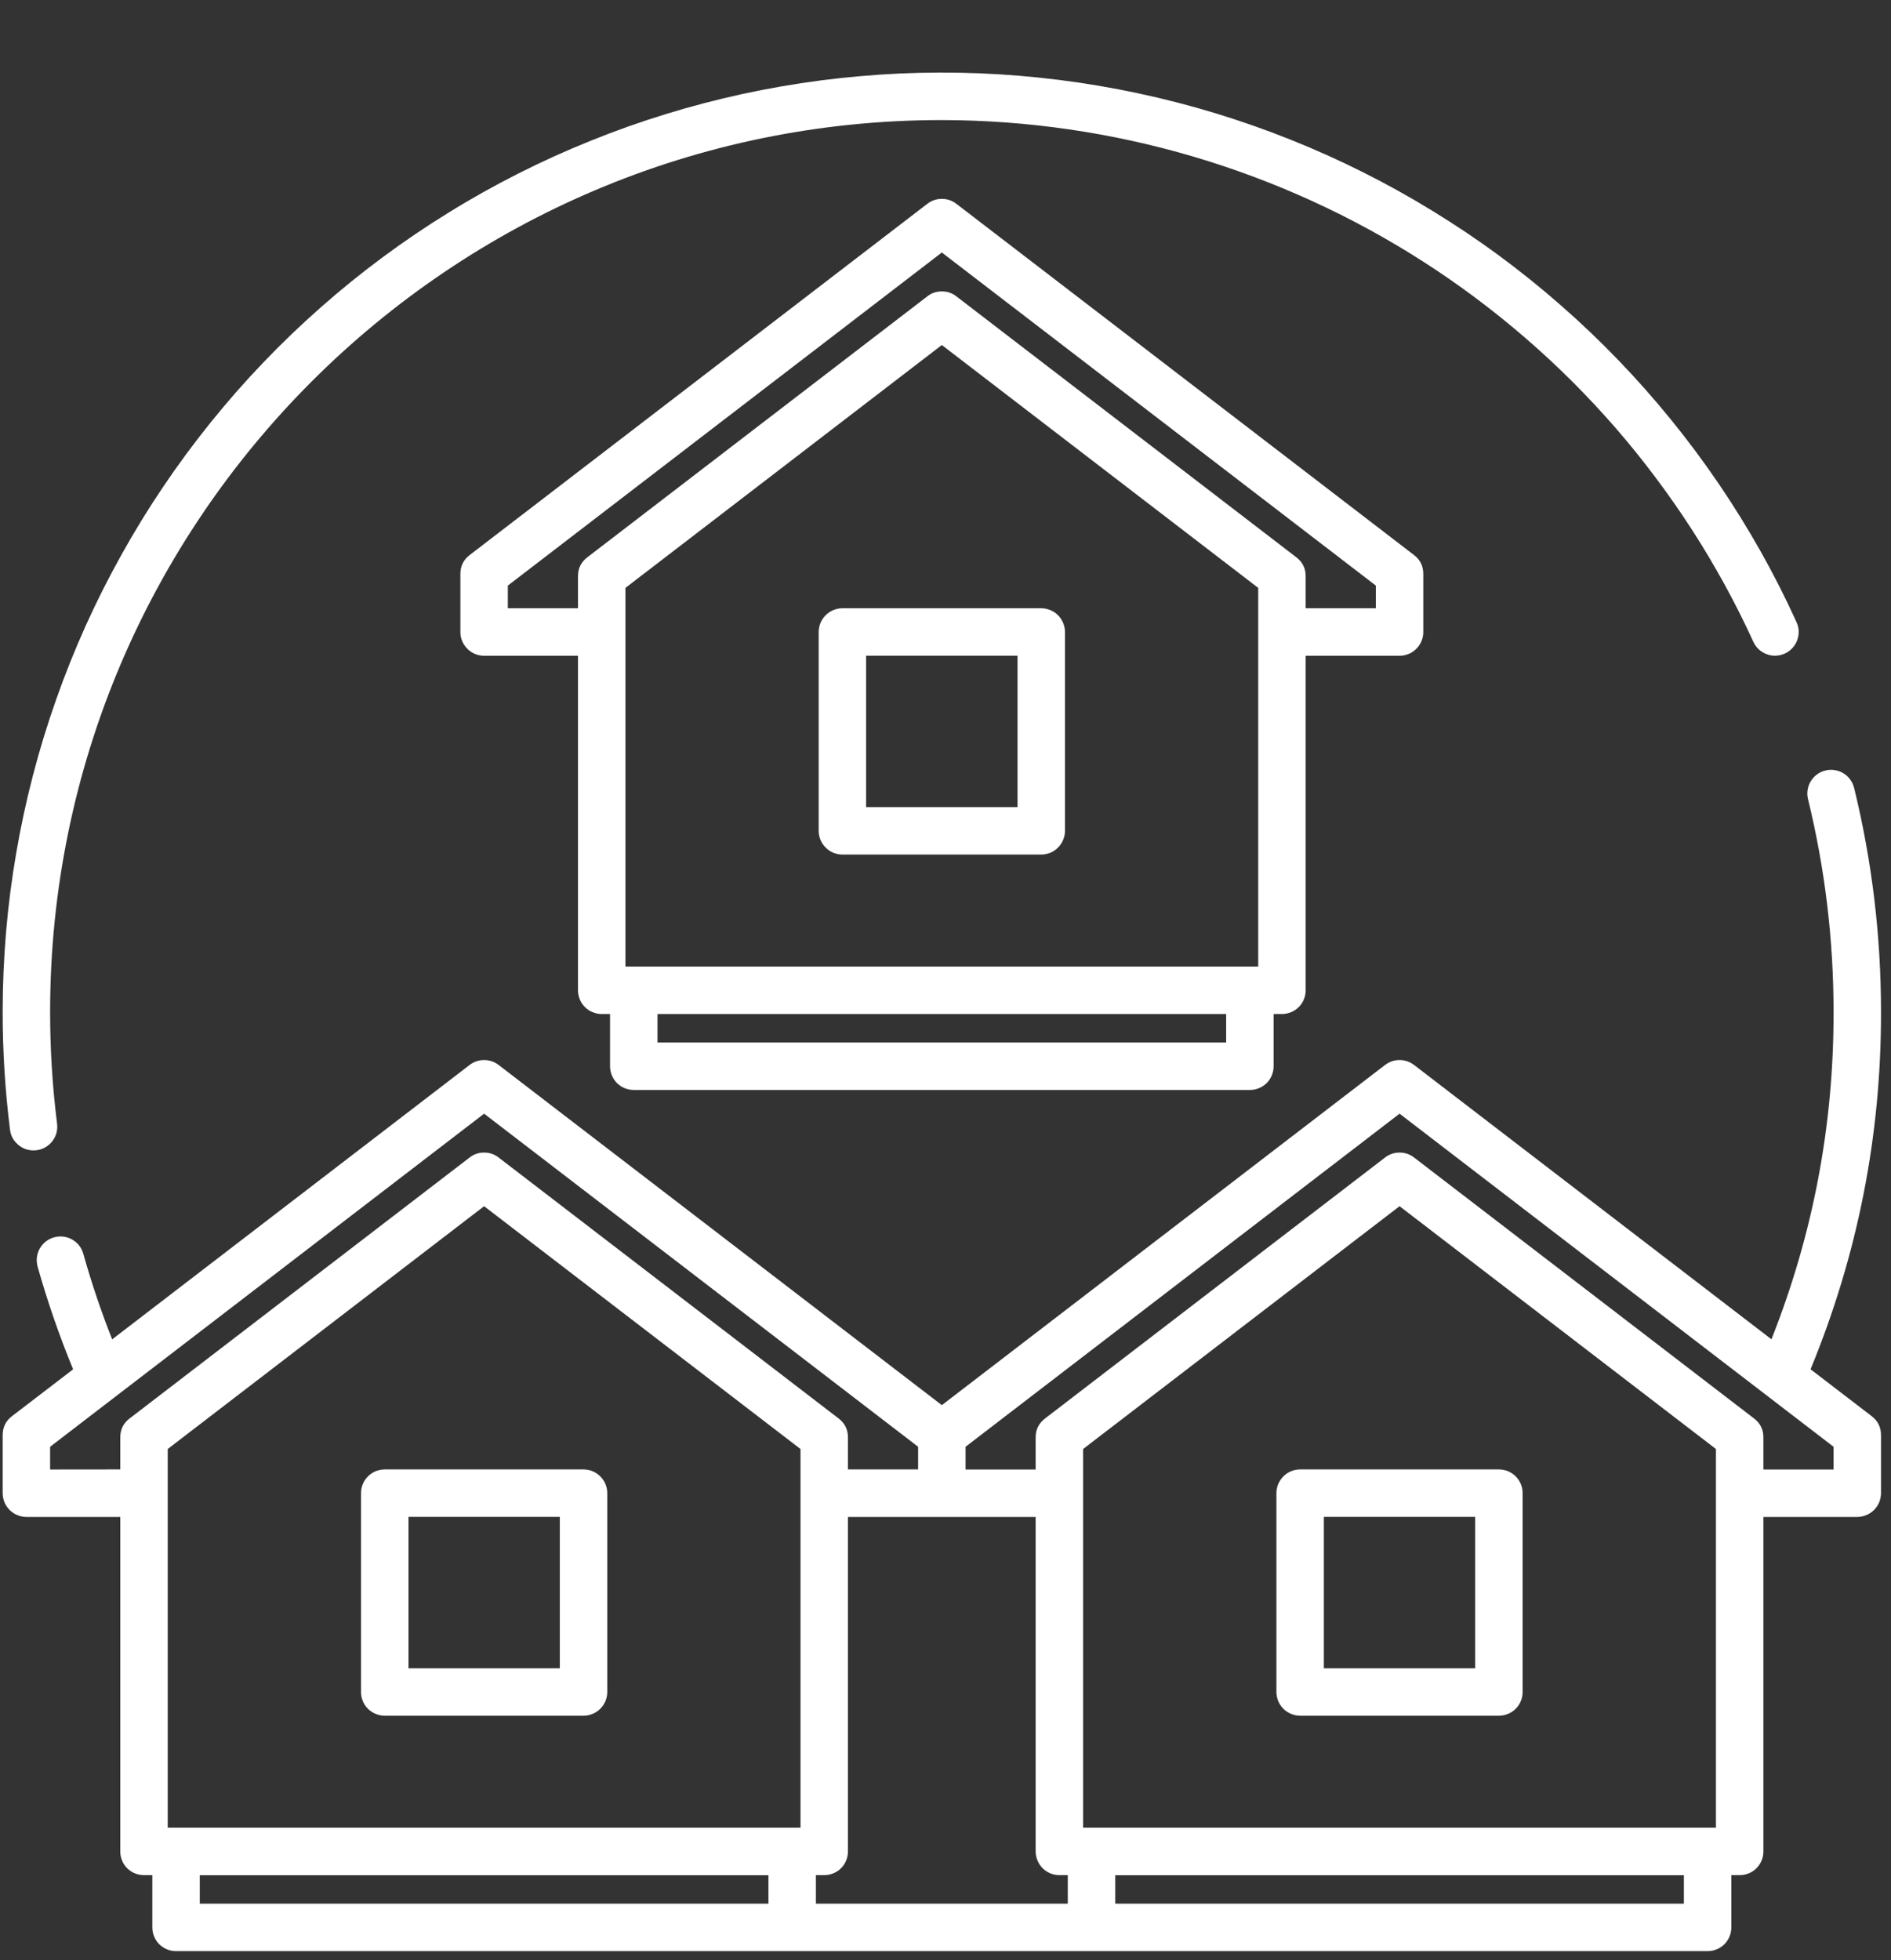
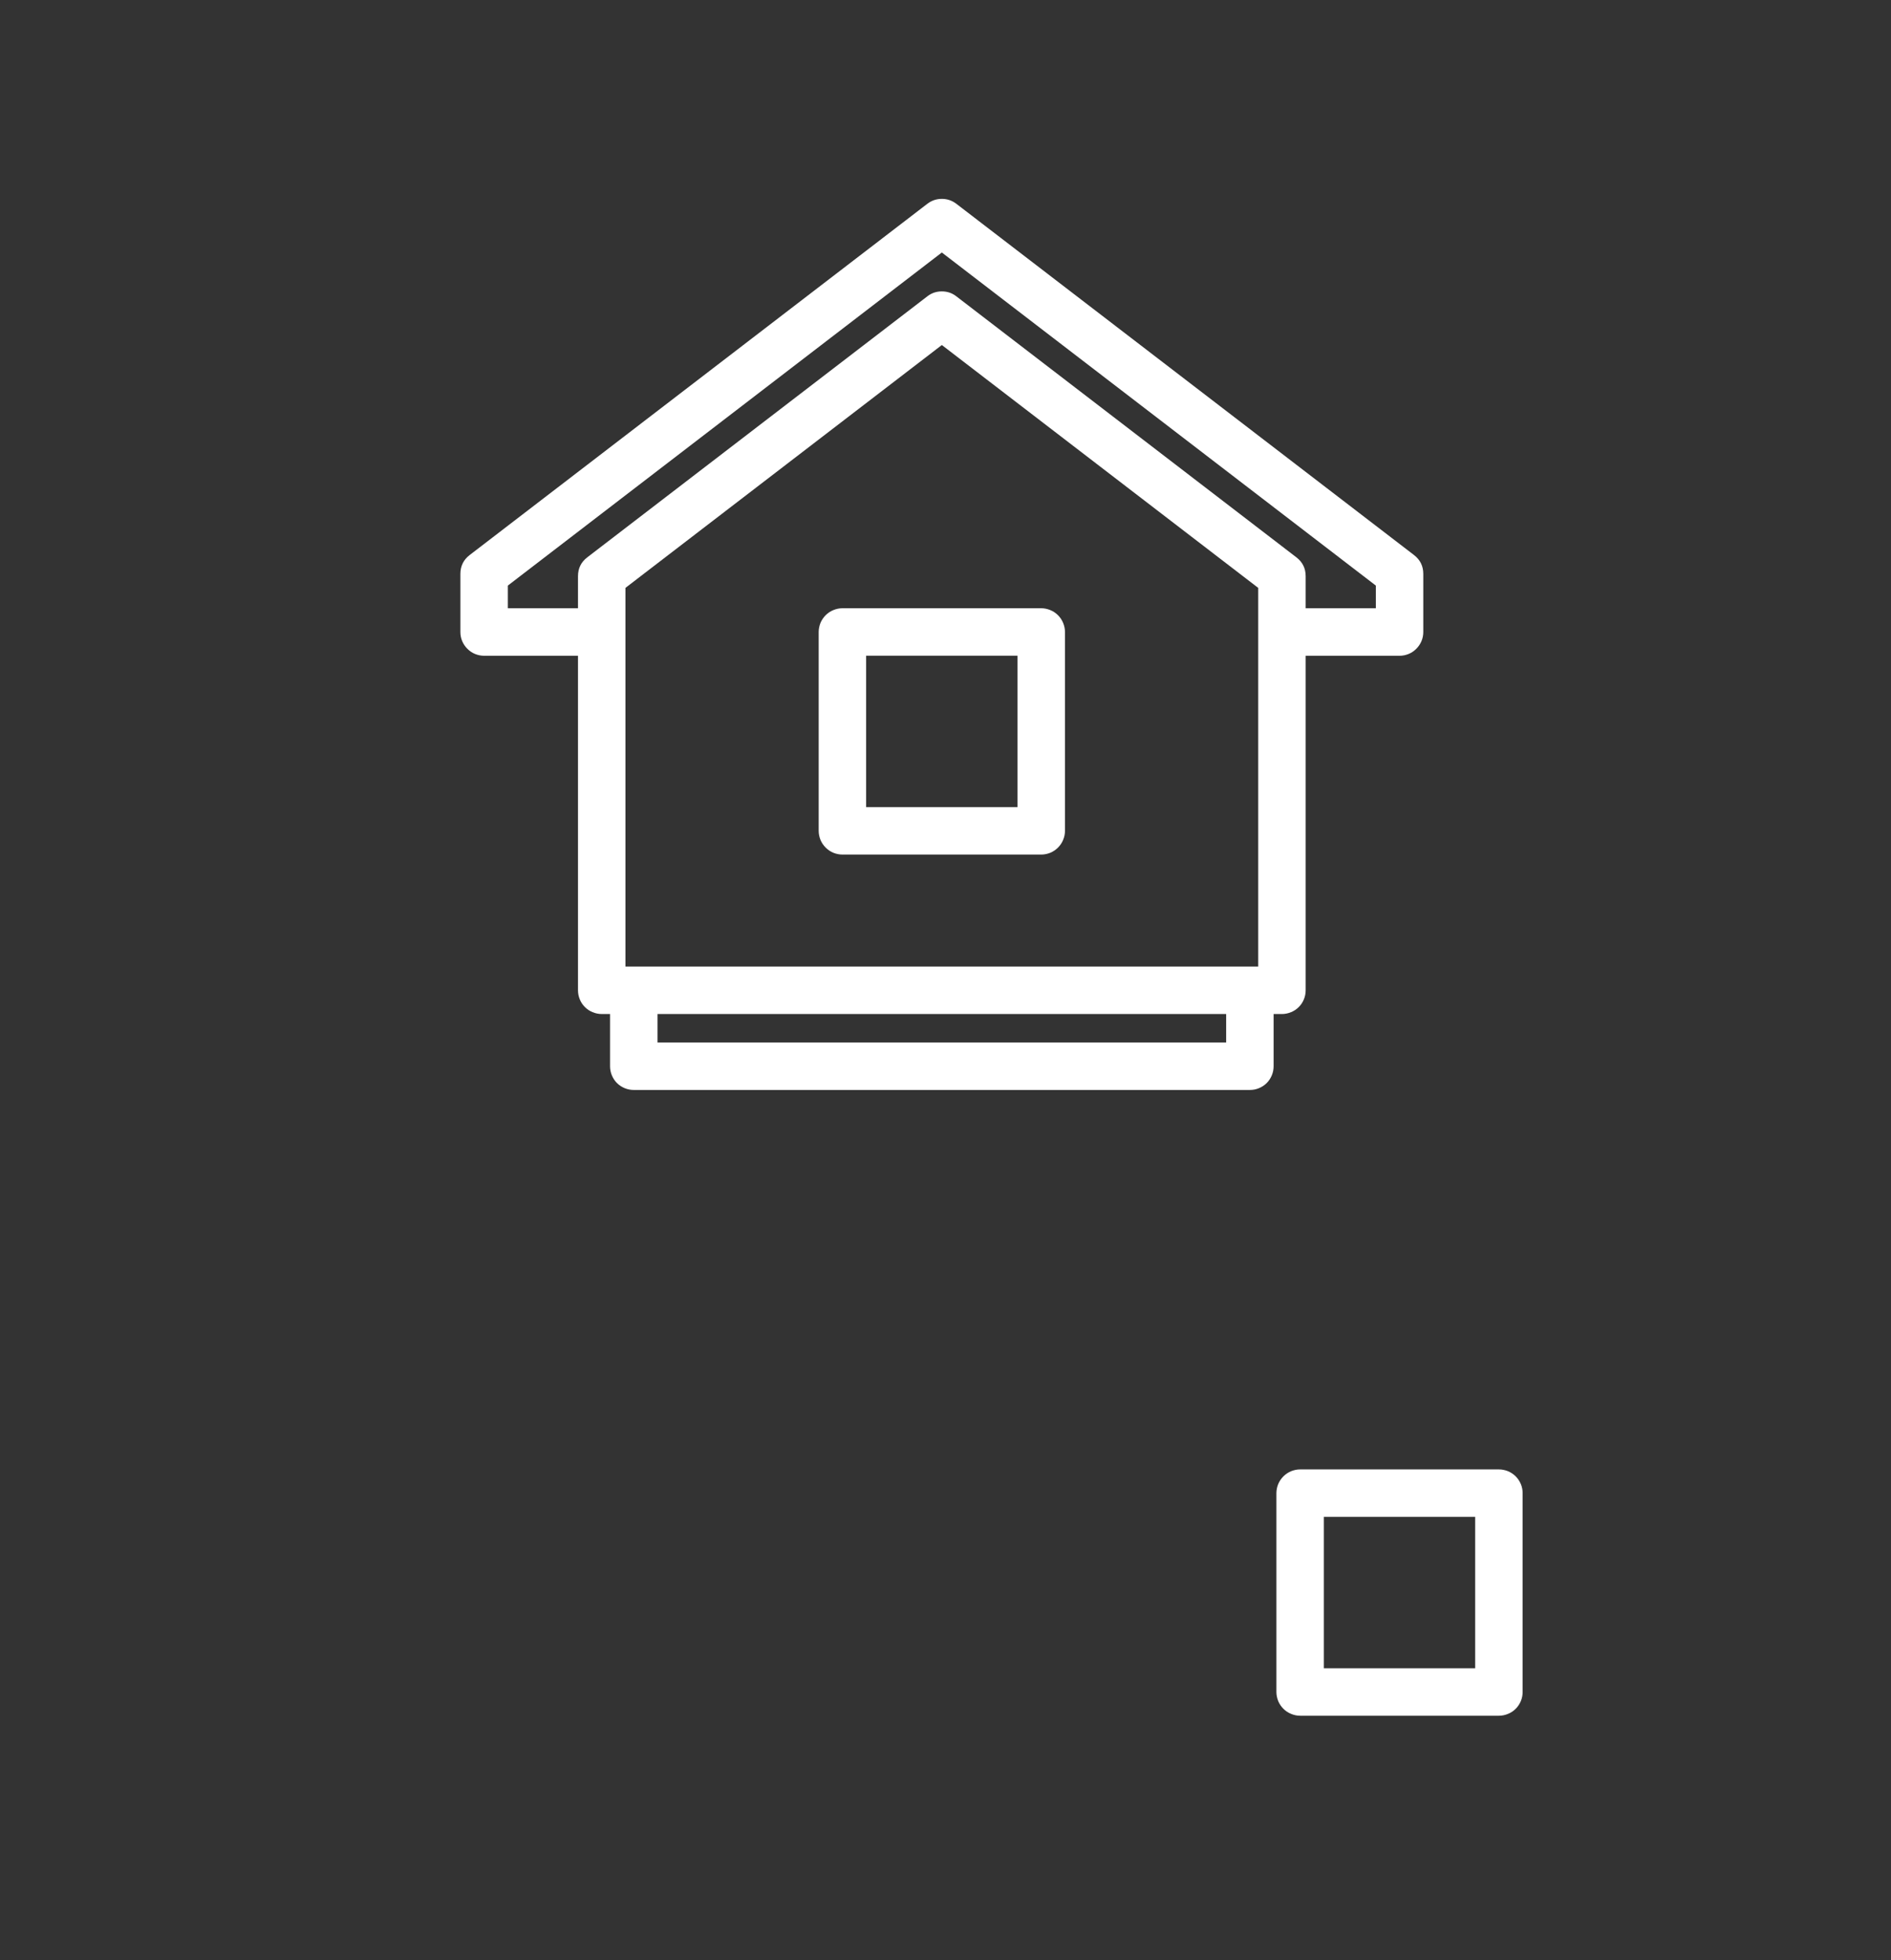
<svg xmlns="http://www.w3.org/2000/svg" width="137" zoomAndPan="magnify" viewBox="0 0 102.75 106.5" height="142" preserveAspectRatio="xMidYMid meet" version="1.2">
  <rect x="0" y="0" width="102.75" height="106.5" fill="#333333" stroke="none" />
  <defs>
    <clipPath id="bd55dfed16">
-       <path d="M 0.117 3 L 98 3 L 98 63 L 0.117 63 Z M 0.117 3 " />
-     </clipPath>
+       </clipPath>
    <clipPath id="8f89cf571d">
-       <path d="M 0.117 41 L 102.387 41 L 102.387 106.004 L 0.117 106.004 Z M 0.117 41 " />
-     </clipPath>
+       </clipPath>
  </defs>
  <g id="9e071da31a">
    <g clip-rule="nonzero" clip-path="url(#bd55dfed16)">
-       <path style=" stroke:none;fill-rule:nonzero;fill:#ffffff;fill-opacity:1;" d="M 1.82 62.504 C 2.004 62.504 2.184 62.469 2.352 62.391 C 2.52 62.316 2.664 62.207 2.789 62.07 C 2.91 61.93 3 61.773 3.055 61.598 C 3.109 61.418 3.125 61.238 3.102 61.055 C 2.848 59.039 2.723 57.012 2.723 54.977 C 2.723 28.262 24.457 6.523 51.176 6.523 C 53.488 6.527 55.785 6.695 58.074 7.027 C 60.359 7.359 62.613 7.852 64.828 8.504 C 67.047 9.16 69.203 9.965 71.305 10.926 C 73.41 11.887 75.43 12.992 77.375 14.242 C 79.32 15.492 81.164 16.875 82.91 18.387 C 84.66 19.898 86.289 21.531 87.805 23.273 C 89.316 25.02 90.699 26.867 91.953 28.809 C 93.203 30.75 94.312 32.773 95.273 34.875 C 95.344 35.027 95.441 35.164 95.566 35.281 C 95.695 35.398 95.836 35.484 95.996 35.543 C 96.156 35.605 96.32 35.633 96.492 35.625 C 96.664 35.617 96.824 35.582 96.98 35.508 C 97.137 35.438 97.273 35.34 97.387 35.215 C 97.504 35.09 97.594 34.949 97.652 34.789 C 97.711 34.629 97.738 34.465 97.734 34.293 C 97.727 34.121 97.691 33.957 97.617 33.805 C 97.02 32.488 96.367 31.203 95.66 29.945 C 94.949 28.688 94.191 27.461 93.379 26.27 C 92.566 25.074 91.703 23.918 90.793 22.797 C 89.883 21.68 88.93 20.598 87.926 19.559 C 86.926 18.52 85.879 17.523 84.793 16.574 C 83.707 15.621 82.582 14.719 81.422 13.863 C 80.258 13.008 79.059 12.207 77.828 11.453 C 76.598 10.699 75.336 9.996 74.047 9.352 C 72.754 8.703 71.441 8.113 70.098 7.578 C 68.758 7.043 67.398 6.566 66.016 6.145 C 64.637 5.727 63.238 5.367 61.828 5.066 C 60.414 4.766 58.992 4.523 57.562 4.344 C 56.129 4.164 54.691 4.043 53.25 3.984 C 51.805 3.926 50.363 3.93 48.922 3.992 C 47.48 4.059 46.043 4.184 44.613 4.367 C 43.18 4.555 41.758 4.801 40.348 5.105 C 38.938 5.414 37.543 5.777 36.164 6.203 C 34.781 6.629 33.426 7.109 32.086 7.652 C 30.746 8.191 29.434 8.785 28.145 9.438 C 26.855 10.09 25.598 10.793 24.371 11.555 C 23.141 12.312 21.949 13.121 20.789 13.98 C 19.629 14.84 18.508 15.746 17.426 16.703 C 16.344 17.656 15.301 18.656 14.305 19.699 C 13.305 20.742 12.355 21.824 11.449 22.949 C 10.543 24.074 9.684 25.234 8.879 26.43 C 8.07 27.625 7.316 28.855 6.613 30.117 C 5.91 31.375 5.258 32.664 4.664 33.98 C 4.07 35.297 3.535 36.633 3.055 37.996 C 2.574 39.355 2.152 40.734 1.789 42.133 C 1.426 43.531 1.121 44.941 0.879 46.363 C 0.633 47.785 0.449 49.215 0.328 50.656 C 0.207 52.094 0.145 53.535 0.145 54.977 C 0.145 57.117 0.277 59.25 0.543 61.375 C 0.582 61.699 0.723 61.965 0.969 62.18 C 1.211 62.395 1.496 62.504 1.82 62.504 Z M 1.82 62.504 " />
-     </g>
+       </g>
    <g clip-rule="nonzero" clip-path="url(#8f89cf571d)">
-       <path style=" stroke:none;fill-rule:nonzero;fill:#ffffff;fill-opacity:1;" d="M 101.703 76.945 L 98.379 74.395 C 100.941 68.176 102.219 61.703 102.207 54.977 C 102.207 50.863 101.723 46.805 100.746 42.809 C 100.703 42.641 100.633 42.488 100.531 42.352 C 100.434 42.215 100.309 42.102 100.16 42.012 C 100.016 41.922 99.859 41.867 99.688 41.84 C 99.52 41.812 99.352 41.82 99.188 41.863 C 99.02 41.902 98.867 41.973 98.73 42.074 C 98.594 42.176 98.48 42.301 98.391 42.445 C 98.301 42.59 98.246 42.75 98.219 42.918 C 98.191 43.086 98.199 43.254 98.242 43.422 C 99.168 47.219 99.629 51.07 99.629 54.98 C 99.641 61.125 98.516 67.055 96.254 72.766 L 76.832 57.859 C 76.598 57.684 76.336 57.594 76.047 57.594 C 75.754 57.594 75.492 57.684 75.262 57.859 L 51.176 76.344 L 27.09 57.859 C 26.859 57.684 26.598 57.594 26.305 57.594 C 26.012 57.594 25.75 57.684 25.52 57.859 L 6.094 72.77 C 5.492 71.246 4.969 69.695 4.527 68.121 C 4.48 67.957 4.406 67.805 4.301 67.672 C 4.195 67.535 4.066 67.43 3.918 67.344 C 3.77 67.262 3.609 67.207 3.438 67.188 C 3.27 67.168 3.102 67.18 2.938 67.227 C 2.773 67.273 2.621 67.348 2.488 67.453 C 2.352 67.562 2.246 67.688 2.16 67.836 C 2.078 67.988 2.023 68.145 2.004 68.316 C 1.984 68.484 2 68.652 2.043 68.816 C 2.578 70.715 3.223 72.574 3.973 74.398 L 0.648 76.945 C 0.312 77.203 0.145 77.547 0.145 77.969 L 0.145 81.129 C 0.145 81.297 0.18 81.461 0.242 81.621 C 0.309 81.777 0.402 81.918 0.523 82.039 C 0.645 82.16 0.781 82.254 0.941 82.316 C 1.098 82.383 1.262 82.418 1.434 82.418 L 6.535 82.418 L 6.535 100.59 C 6.535 100.762 6.566 100.926 6.633 101.086 C 6.695 101.242 6.789 101.383 6.91 101.504 C 7.031 101.625 7.172 101.719 7.328 101.781 C 7.488 101.848 7.652 101.879 7.824 101.879 L 8.277 101.879 L 8.277 104.719 C 8.277 104.891 8.309 105.055 8.375 105.211 C 8.441 105.371 8.531 105.512 8.652 105.633 C 8.773 105.75 8.914 105.844 9.07 105.91 C 9.23 105.977 9.395 106.008 9.566 106.008 L 92.785 106.008 C 92.957 106.008 93.121 105.977 93.277 105.91 C 93.438 105.844 93.578 105.75 93.699 105.633 C 93.816 105.512 93.91 105.371 93.977 105.211 C 94.043 105.055 94.074 104.891 94.074 104.719 L 94.074 101.879 L 94.527 101.879 C 94.699 101.879 94.863 101.848 95.023 101.781 C 95.18 101.719 95.32 101.625 95.441 101.504 C 95.562 101.383 95.652 101.242 95.719 101.086 C 95.785 100.926 95.816 100.762 95.816 100.59 L 95.816 82.418 L 100.918 82.418 C 101.09 82.418 101.254 82.383 101.41 82.316 C 101.566 82.254 101.707 82.16 101.828 82.039 C 101.949 81.918 102.043 81.777 102.109 81.621 C 102.172 81.461 102.207 81.297 102.207 81.129 L 102.207 77.969 C 102.207 77.547 102.039 77.203 101.703 76.945 Z M 93.238 99.301 L 58.852 99.301 L 58.852 78.727 L 76.047 65.535 L 93.238 78.727 Z M 57.562 101.879 L 58.02 101.879 L 58.02 103.43 L 44.332 103.43 L 44.332 101.879 L 44.785 101.879 C 44.957 101.879 45.121 101.848 45.281 101.781 C 45.438 101.719 45.578 101.625 45.699 101.504 C 45.82 101.383 45.91 101.242 45.977 101.086 C 46.043 100.926 46.074 100.762 46.074 100.59 L 46.074 82.418 L 56.273 82.418 L 56.273 100.59 C 56.273 100.762 56.309 100.926 56.375 101.086 C 56.438 101.242 56.531 101.383 56.652 101.504 C 56.773 101.625 56.914 101.719 57.07 101.781 C 57.23 101.848 57.395 101.879 57.562 101.879 Z M 9.113 99.301 L 9.113 78.727 L 26.305 65.535 L 43.496 78.727 L 43.496 99.301 Z M 2.723 79.84 L 2.723 78.605 L 26.305 60.508 L 49.887 78.605 L 49.887 79.836 L 46.074 79.836 L 46.074 78.094 C 46.074 77.668 45.906 77.328 45.57 77.07 L 27.09 62.887 C 26.859 62.707 26.598 62.621 26.305 62.621 C 26.012 62.621 25.75 62.707 25.52 62.887 L 7.039 77.07 C 6.703 77.328 6.535 77.668 6.535 78.094 L 6.535 79.836 Z M 32.695 103.43 L 10.855 103.43 L 10.855 101.883 L 41.754 101.883 L 41.754 103.43 Z M 91.496 103.43 L 60.598 103.43 L 60.598 101.883 L 91.496 101.883 Z M 99.629 79.84 L 95.816 79.84 L 95.816 78.094 C 95.816 77.668 95.648 77.328 95.312 77.07 L 76.832 62.887 C 76.602 62.711 76.34 62.621 76.047 62.621 C 75.754 62.621 75.492 62.711 75.262 62.887 L 56.781 77.07 C 56.445 77.328 56.273 77.668 56.273 78.094 L 56.273 79.84 L 52.465 79.84 L 52.465 78.605 L 76.047 60.508 L 99.629 78.605 Z M 99.629 79.84 " />
-     </g>
+       </g>
    <path style=" stroke:none;fill-rule:nonzero;fill:#ffffff;fill-opacity:1;" d="M 69.355 81.125 L 69.355 91.93 C 69.355 92.098 69.391 92.262 69.453 92.422 C 69.52 92.578 69.613 92.719 69.734 92.84 C 69.855 92.961 69.996 93.055 70.152 93.117 C 70.309 93.184 70.477 93.219 70.645 93.219 L 81.445 93.219 C 81.617 93.219 81.781 93.184 81.941 93.117 C 82.098 93.055 82.238 92.961 82.359 92.84 C 82.48 92.719 82.57 92.578 82.637 92.422 C 82.703 92.262 82.734 92.098 82.734 91.93 L 82.734 81.125 C 82.734 80.957 82.703 80.789 82.637 80.633 C 82.57 80.477 82.48 80.336 82.359 80.215 C 82.238 80.094 82.098 80 81.941 79.934 C 81.781 79.871 81.617 79.836 81.445 79.836 L 70.645 79.836 C 70.477 79.836 70.309 79.871 70.152 79.934 C 69.996 80 69.855 80.094 69.734 80.215 C 69.613 80.336 69.52 80.477 69.453 80.633 C 69.391 80.789 69.355 80.957 69.355 81.125 Z M 71.934 82.414 L 80.156 82.414 L 80.156 90.641 L 71.934 90.641 Z M 71.934 82.414 " />
-     <path style=" stroke:none;fill-rule:nonzero;fill:#ffffff;fill-opacity:1;" d="M 31.707 79.836 L 20.906 79.836 C 20.734 79.836 20.57 79.871 20.41 79.934 C 20.254 80 20.113 80.094 19.992 80.215 C 19.871 80.336 19.777 80.477 19.715 80.633 C 19.648 80.789 19.617 80.957 19.617 81.125 L 19.617 91.93 C 19.617 92.098 19.648 92.262 19.715 92.422 C 19.777 92.578 19.871 92.719 19.992 92.84 C 20.113 92.961 20.254 93.055 20.41 93.117 C 20.57 93.184 20.734 93.219 20.906 93.219 L 31.707 93.219 C 31.879 93.219 32.043 93.184 32.199 93.117 C 32.359 93.055 32.496 92.961 32.617 92.84 C 32.738 92.719 32.832 92.578 32.898 92.422 C 32.965 92.262 32.996 92.098 32.996 91.93 L 32.996 81.125 C 32.996 80.957 32.965 80.789 32.898 80.633 C 32.832 80.477 32.738 80.336 32.617 80.215 C 32.496 80.094 32.359 80 32.199 79.934 C 32.043 79.871 31.879 79.836 31.707 79.836 Z M 30.418 90.641 L 22.195 90.641 L 22.195 82.414 L 30.418 82.414 Z M 30.418 90.641 " />
    <path style=" stroke:none;fill-rule:nonzero;fill:#ffffff;fill-opacity:1;" d="M 34.438 59.219 L 67.914 59.219 C 68.086 59.219 68.25 59.188 68.41 59.121 C 68.566 59.055 68.707 58.965 68.828 58.844 C 68.949 58.723 69.039 58.582 69.105 58.426 C 69.172 58.266 69.203 58.102 69.203 57.93 L 69.203 55.094 L 69.656 55.094 C 69.828 55.094 69.992 55.059 70.152 54.992 C 70.309 54.93 70.449 54.836 70.57 54.715 C 70.691 54.594 70.785 54.453 70.848 54.297 C 70.914 54.137 70.945 53.973 70.945 53.805 L 70.945 35.629 L 76.047 35.629 C 76.219 35.629 76.383 35.594 76.539 35.531 C 76.699 35.465 76.836 35.371 76.957 35.25 C 77.078 35.129 77.172 34.988 77.238 34.832 C 77.305 34.672 77.336 34.508 77.336 34.34 L 77.336 31.18 C 77.336 30.758 77.168 30.414 76.832 30.156 L 51.961 11.07 C 51.73 10.895 51.469 10.805 51.176 10.805 C 50.883 10.805 50.621 10.895 50.391 11.07 L 25.52 30.156 C 25.184 30.414 25.016 30.758 25.016 31.18 L 25.016 34.34 C 25.016 34.508 25.047 34.676 25.113 34.832 C 25.18 34.988 25.273 35.129 25.395 35.25 C 25.516 35.371 25.652 35.465 25.812 35.531 C 25.969 35.594 26.133 35.629 26.305 35.629 L 31.406 35.629 L 31.406 53.805 C 31.406 53.973 31.438 54.137 31.504 54.297 C 31.566 54.453 31.66 54.594 31.781 54.715 C 31.902 54.836 32.043 54.93 32.199 54.992 C 32.359 55.059 32.523 55.094 32.695 55.094 L 33.148 55.094 L 33.148 57.93 C 33.148 58.102 33.18 58.266 33.246 58.426 C 33.312 58.582 33.402 58.723 33.523 58.844 C 33.645 58.965 33.785 59.055 33.941 59.121 C 34.102 59.188 34.266 59.219 34.438 59.219 Z M 68.367 52.516 L 33.984 52.516 L 33.984 31.941 L 51.176 18.746 L 68.367 31.941 Z M 66.625 56.641 L 35.727 56.641 L 35.727 55.094 L 66.625 55.094 Z M 27.594 33.047 L 27.594 31.816 L 51.176 13.719 L 74.758 31.816 L 74.758 33.047 L 70.945 33.047 L 70.945 31.305 C 70.945 30.879 70.777 30.539 70.441 30.281 L 51.961 16.098 C 51.73 15.918 51.469 15.832 51.176 15.832 C 50.883 15.832 50.621 15.918 50.391 16.098 L 31.91 30.281 C 31.574 30.539 31.406 30.879 31.406 31.305 L 31.406 33.047 Z M 27.594 33.047 " />
    <path style=" stroke:none;fill-rule:nonzero;fill:#ffffff;fill-opacity:1;" d="M 44.484 34.336 L 44.484 45.141 C 44.484 45.312 44.52 45.477 44.582 45.633 C 44.648 45.789 44.742 45.93 44.863 46.051 C 44.984 46.172 45.125 46.266 45.281 46.332 C 45.438 46.395 45.605 46.43 45.773 46.43 L 56.578 46.43 C 56.746 46.43 56.91 46.395 57.07 46.332 C 57.227 46.266 57.367 46.172 57.488 46.051 C 57.609 45.93 57.703 45.789 57.766 45.633 C 57.832 45.477 57.867 45.312 57.867 45.141 L 57.867 34.336 C 57.867 34.168 57.832 34.004 57.766 33.844 C 57.703 33.688 57.609 33.547 57.488 33.426 C 57.367 33.305 57.227 33.211 57.07 33.148 C 56.91 33.082 56.746 33.047 56.578 33.047 L 45.773 33.047 C 45.605 33.047 45.438 33.082 45.281 33.148 C 45.125 33.211 44.984 33.305 44.863 33.426 C 44.742 33.547 44.648 33.688 44.582 33.844 C 44.52 34.004 44.484 34.168 44.484 34.336 Z M 47.062 35.625 L 55.289 35.625 L 55.289 43.852 L 47.062 43.852 Z M 47.062 35.625 " />
  </g>
</svg>